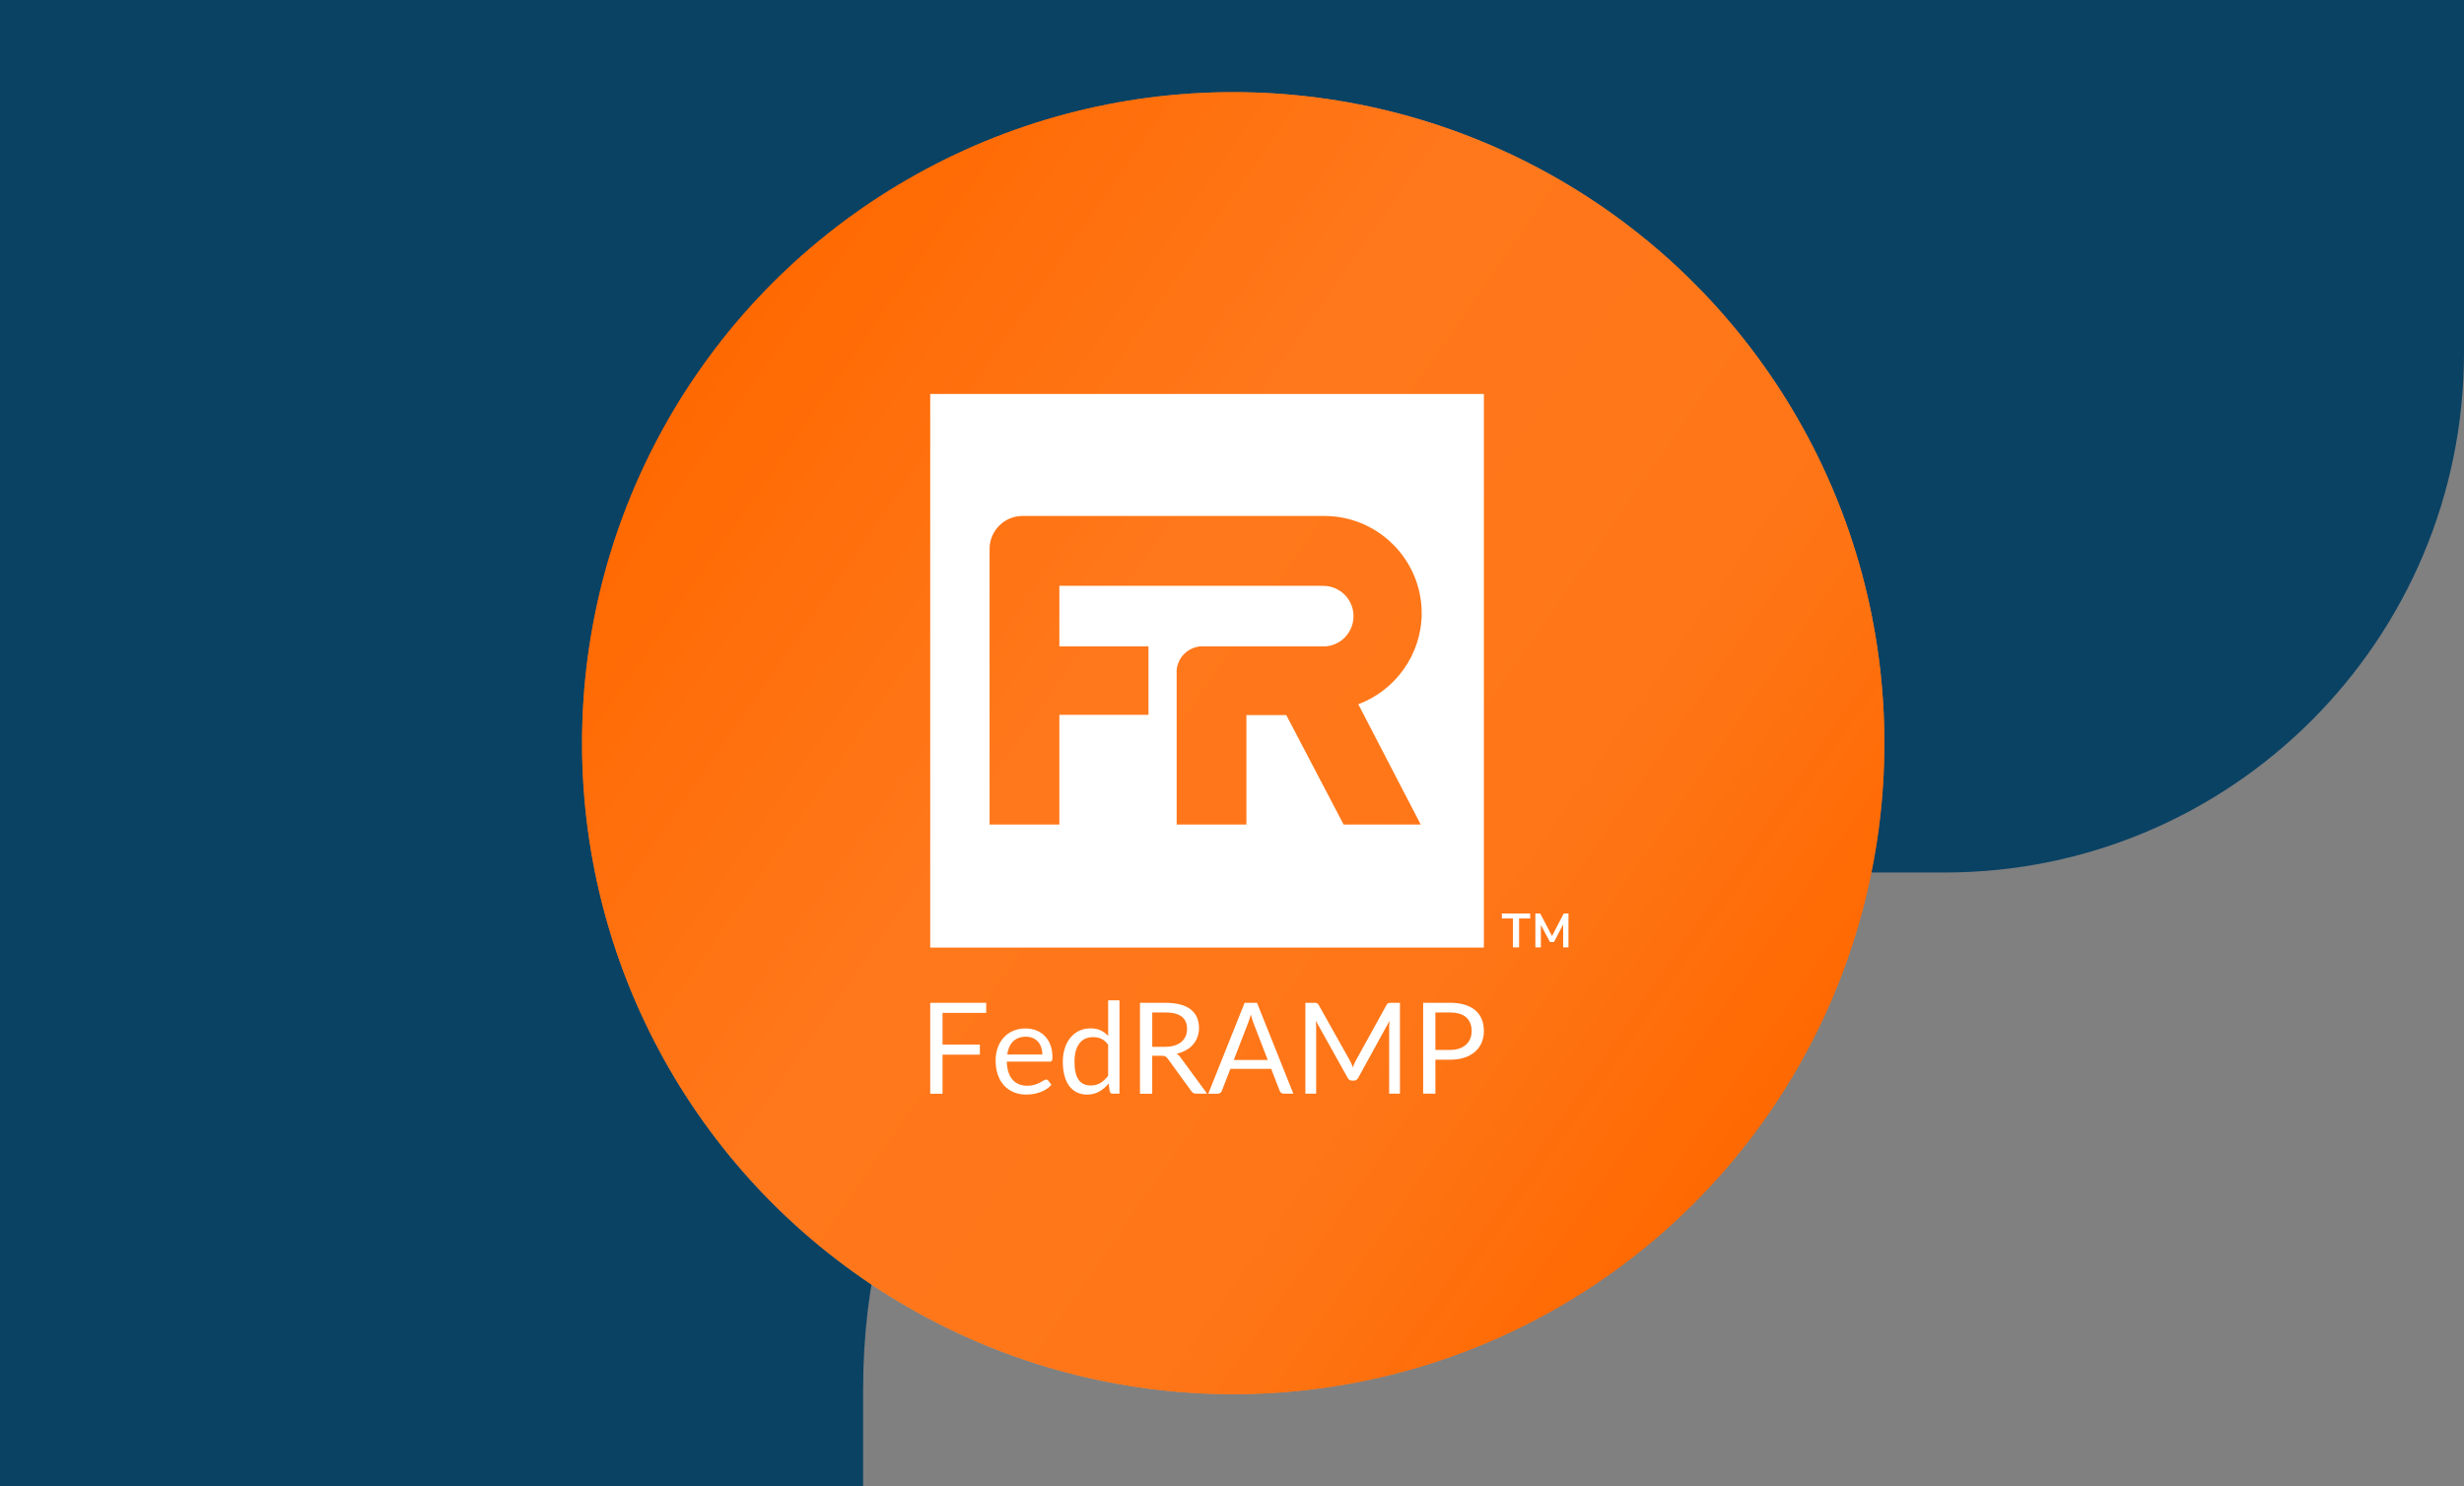
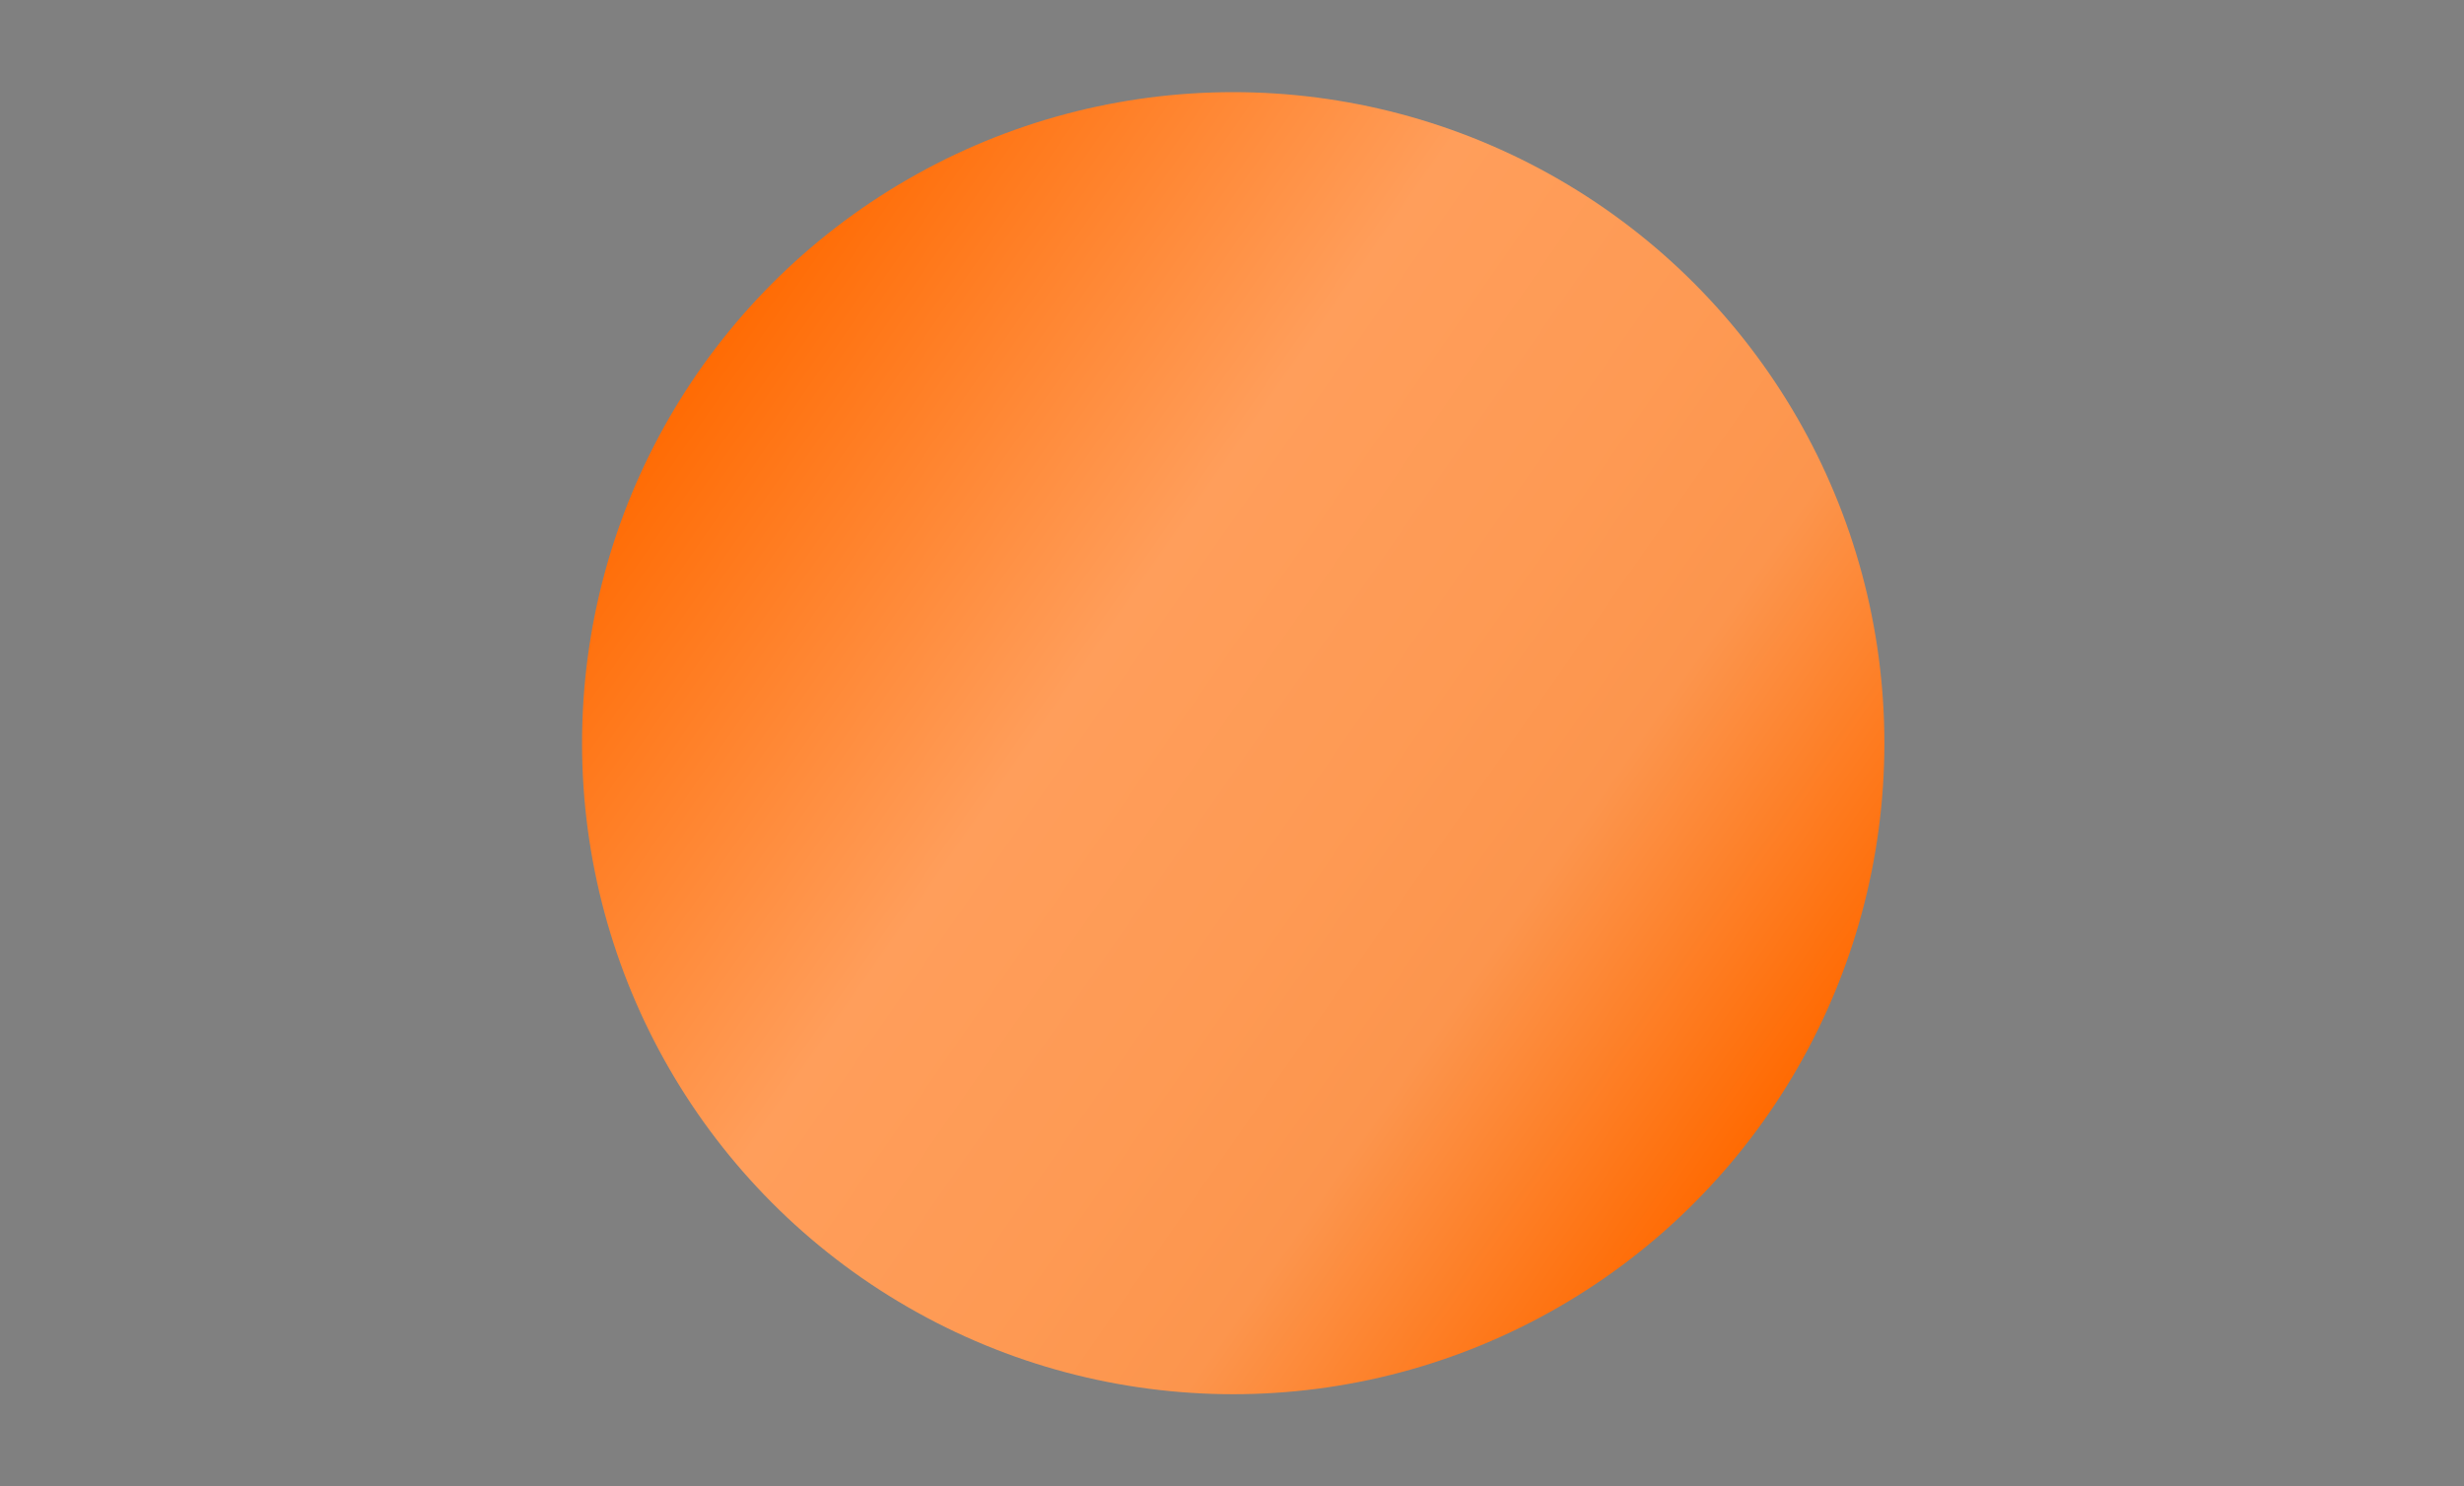
<svg xmlns="http://www.w3.org/2000/svg" width="1016" height="613" viewBox="0 0 1016 613" fill="none">
  <rect x="0" y="0" width="1016" height="613" fill="#808080" stroke="none" />
  <g clip-path="url(#clip0_1297_586)">
-     <path d="M1015.95 -153.755V-189.591C1015.95 -308.006 920.063 -404 801.75 -404L-166 -404L-166 230.928H-157.261L-157.261 1110.05L141.669 1119C259.982 1119 355.894 1023.03 355.894 904.614L355.894 573.302C355.894 527.686 366.262 491.374 382.324 462.491C391.006 447.668 401.813 432.828 415.248 419.222C428.832 405.79 443.646 394.983 458.444 386.3C487.304 370.22 523.589 359.839 569.175 359.839H801.798C920.111 359.839 1016 263.845 1016 145.43V-153.755H1015.95Z" fill="#0A4264" />
    <circle cx="508.5" cy="306.5" r="268.5" fill="url(#paint0_linear_1297_586)" />
-     <circle cx="508.5" cy="306.5" r="268.5" fill="#FF6900" fill-opacity="0.7" />
    <g clip-path="url(#clip1_1297_586)">
-       <path d="M388.64 417.718V430.818H404.042V434.951H388.64V451.068H383.563V413.586H406.659V417.718H388.64ZM433.558 447.349C432.986 448.05 432.286 448.651 431.485 449.166C430.684 449.68 429.826 450.109 428.911 450.438C427.996 450.767 427.052 451.025 426.079 451.182C425.107 451.339 424.134 451.425 423.176 451.425C421.346 451.425 419.658 451.11 418.114 450.496C416.569 449.881 415.239 448.965 414.11 447.778C412.98 446.591 412.108 445.104 411.478 443.345C410.849 441.586 410.534 439.556 410.534 437.282C410.534 435.437 410.82 433.707 411.392 432.105C411.965 430.503 412.78 429.116 413.838 427.929C414.896 426.742 416.198 425.827 417.728 425.155C419.258 424.483 420.988 424.154 422.904 424.154C424.492 424.154 425.965 424.425 427.309 424.955C428.668 425.484 429.826 426.256 430.813 427.257C431.799 428.258 432.572 429.502 433.129 430.975C433.687 432.448 433.959 434.121 433.959 436.009C433.959 436.738 433.887 437.225 433.73 437.468C433.573 437.711 433.272 437.839 432.843 437.839H415.139C415.196 439.513 415.425 440.971 415.826 442.201C416.24 443.445 416.812 444.475 417.542 445.304C418.271 446.134 419.143 446.749 420.159 447.163C421.174 447.578 422.304 447.778 423.562 447.778C424.735 447.778 425.736 447.635 426.58 447.378C427.423 447.106 428.153 446.82 428.768 446.506C429.383 446.191 429.883 445.905 430.298 445.633C430.713 445.362 431.056 445.233 431.356 445.233C431.742 445.233 432.043 445.376 432.243 445.676L433.544 447.378L433.558 447.349ZM429.797 434.922C429.797 433.835 429.64 432.849 429.34 431.948C429.039 431.047 428.596 430.274 428.01 429.617C427.423 428.959 426.708 428.458 425.879 428.101C425.035 427.743 424.091 427.557 423.033 427.557C420.802 427.557 419.029 428.201 417.728 429.502C416.426 430.804 415.625 432.605 415.311 434.908H429.797V434.922ZM461.602 412.527V451.053H458.828C458.17 451.053 457.755 450.724 457.569 450.081L457.154 446.863C456.025 448.222 454.723 449.323 453.279 450.167C451.835 450.996 450.161 451.425 448.26 451.425C446.744 451.425 445.371 451.139 444.127 450.553C442.897 449.966 441.839 449.108 440.966 447.979C440.094 446.849 439.422 445.433 438.95 443.746C438.478 442.058 438.235 440.113 438.235 437.911C438.235 435.952 438.492 434.136 439.021 432.462C439.536 430.775 440.294 429.316 441.266 428.086C442.239 426.857 443.44 425.87 444.856 425.169C446.272 424.468 447.873 424.111 449.661 424.111C451.291 424.111 452.678 424.383 453.837 424.94C454.995 425.484 456.025 426.256 456.94 427.228V412.556H461.602V412.527ZM456.94 430.861C456.068 429.688 455.124 428.873 454.123 428.415C453.122 427.958 451.978 427.729 450.719 427.729C448.26 427.729 446.372 428.616 445.042 430.375C443.712 432.134 443.054 434.65 443.054 437.911C443.054 439.641 443.197 441.114 443.497 442.344C443.798 443.574 444.227 444.589 444.799 445.376C445.371 446.162 446.086 446.749 446.915 447.121C447.745 447.492 448.703 447.664 449.761 447.664C451.291 447.664 452.635 447.321 453.78 446.62C454.924 445.919 455.968 444.933 456.926 443.66V430.875L456.94 430.861ZM497.768 451.053H493.264C492.334 451.053 491.662 450.696 491.219 449.981L481.494 436.595C481.194 436.181 480.879 435.88 480.536 435.694C480.193 435.508 479.664 435.423 478.949 435.423H475.102V451.068H470.054V413.586H480.65C483.024 413.586 485.069 413.829 486.8 414.301C488.53 414.773 489.946 415.473 491.076 416.374C492.205 417.275 493.035 418.376 493.578 419.649C494.122 420.936 494.393 422.366 494.393 423.954C494.393 425.284 494.179 426.513 493.764 427.672C493.349 428.83 492.734 429.86 491.948 430.775C491.161 431.69 490.189 432.477 489.045 433.12C487.901 433.764 486.599 434.25 485.155 434.579C485.799 434.951 486.356 435.48 486.828 436.181L497.754 451.068L497.768 451.053ZM480.45 431.719C481.909 431.719 483.21 431.533 484.34 431.175C485.47 430.818 486.414 430.317 487.172 429.66C487.929 429.002 488.501 428.229 488.888 427.314C489.274 426.413 489.46 425.412 489.46 424.311C489.46 422.08 488.73 420.393 487.257 419.263C485.799 418.133 483.596 417.561 480.665 417.561H475.116V431.719H480.45ZM533.305 451.053H529.387C528.929 451.053 528.572 450.939 528.286 450.71C528 450.481 527.8 450.195 527.657 449.852L524.153 440.8H507.335L503.832 449.852C503.732 450.167 503.531 450.453 503.231 450.696C502.931 450.939 502.573 451.068 502.13 451.068H498.212L513.199 413.586H518.318L533.305 451.068V451.053ZM522.737 437.139L516.845 421.894C516.674 421.437 516.488 420.908 516.302 420.307C516.102 419.706 515.93 419.063 515.758 418.391C515.387 419.806 515.015 420.979 514.629 421.923L508.737 437.139H522.737ZM577.251 413.571V451.053H572.804V423.51C572.804 423.138 572.804 422.752 572.847 422.338C572.875 421.923 572.904 421.494 572.932 421.051L560.062 444.489C559.661 445.276 559.046 445.662 558.231 445.662H557.502C556.687 445.662 556.072 445.261 555.672 444.489L542.544 420.95C542.644 421.88 542.701 422.724 542.701 423.51V451.053H538.253V413.571H541.986C542.443 413.571 542.787 413.614 543.03 413.7C543.273 413.786 543.502 414.029 543.73 414.429L556.673 437.496C556.887 437.911 557.087 438.354 557.287 438.798C557.488 439.255 557.674 439.713 557.845 440.185C558.017 439.713 558.203 439.241 558.389 438.783C558.589 438.326 558.789 437.882 559.018 437.468L571.731 414.429C571.946 414.029 572.174 413.786 572.432 413.7C572.689 413.614 573.032 413.571 573.49 413.571H577.223H577.251ZM597.887 413.571C600.261 413.571 602.32 413.843 604.065 414.401C605.824 414.944 607.268 415.731 608.427 416.746C609.585 417.761 610.443 418.977 611.001 420.407C611.573 421.837 611.859 423.439 611.859 425.198C611.859 426.957 611.558 428.544 610.943 429.988C610.328 431.433 609.442 432.677 608.269 433.721C607.097 434.765 605.638 435.58 603.893 436.166C602.163 436.753 600.161 437.039 597.887 437.039H591.866V451.053H586.818V413.571H597.887ZM597.887 433.006C599.331 433.006 600.618 432.82 601.72 432.434C602.821 432.048 603.764 431.519 604.522 430.818C605.28 430.131 605.852 429.302 606.239 428.344C606.625 427.386 606.811 426.327 606.811 425.183C606.811 422.795 606.067 420.936 604.594 419.592C603.121 418.248 600.876 417.575 597.887 417.575H591.866V433.006H597.887Z" fill="white" />
      <path fill-rule="evenodd" clip-rule="evenodd" d="M383.563 162.492H611.859V390.787H383.563V162.492ZM585.816 340.052L560.075 290.443C575.434 284.709 586.217 269.808 586.217 252.89C586.217 230.881 568.312 212.891 546.261 212.791H421.631C414.137 212.791 408.045 218.883 408.045 226.377V340.038H436.818V294.791H473.556V266.561H436.818V241.578H542.114L545.918 241.621C547.562 241.65 549.15 242.007 550.623 242.651C555.17 244.667 558.102 249.158 558.102 254.12C558.102 257.809 556.486 261.285 553.697 263.658C551.709 265.346 549.307 266.333 546.704 266.561H499.812C499.569 266.561 499.312 266.561 499.069 266.59H496.866C496.538 266.561 496.209 266.547 495.88 266.547C495.494 266.547 495.122 266.561 494.75 266.604H494.149V266.69C489.387 267.462 485.683 271.338 485.197 276.186H485.169V276.844C485.169 276.915 485.165 276.983 485.161 277.051C485.158 277.119 485.154 277.187 485.154 277.258C485.154 277.389 485.166 277.508 485.179 277.637L485.183 277.673V340.052H513.941V294.905H530.373L554.026 340.052H585.816Z" fill="white" />
-       <path d="M619.266 376.73H630.949V378.804H626.373V390.716H623.842V378.804H619.266V376.73ZM646.737 376.73V390.716H644.535V381.307L640.759 388.514H639.115L635.368 381.478V390.716H633.094V376.73H635.096L639.959 386.04L644.792 376.73H646.737Z" fill="white" />
    </g>
  </g>
  <defs>
    <linearGradient id="paint0_linear_1297_586" x1="289.975" y1="135.223" x2="767.914" y2="467.782" gradientUnits="userSpaceOnUse">
      <stop stop-color="#FF6900" />
      <stop offset="0.36" stop-color="#FF9E5B" />
      <stop offset="0.565" stop-color="#FE9A54" />
      <stop offset="0.71" stop-color="#FC954D" />
      <stop offset="0.945" stop-color="#FF6900" />
    </linearGradient>
    <clipPath id="clip0_1297_586">
      <rect width="1016" height="613" fill="white" />
    </clipPath>
    <clipPath id="clip1_1297_586">
-       <rect width="263.174" height="288.944" fill="white" transform="translate(383.563 162.484)" />
-     </clipPath>
+       </clipPath>
  </defs>
</svg>